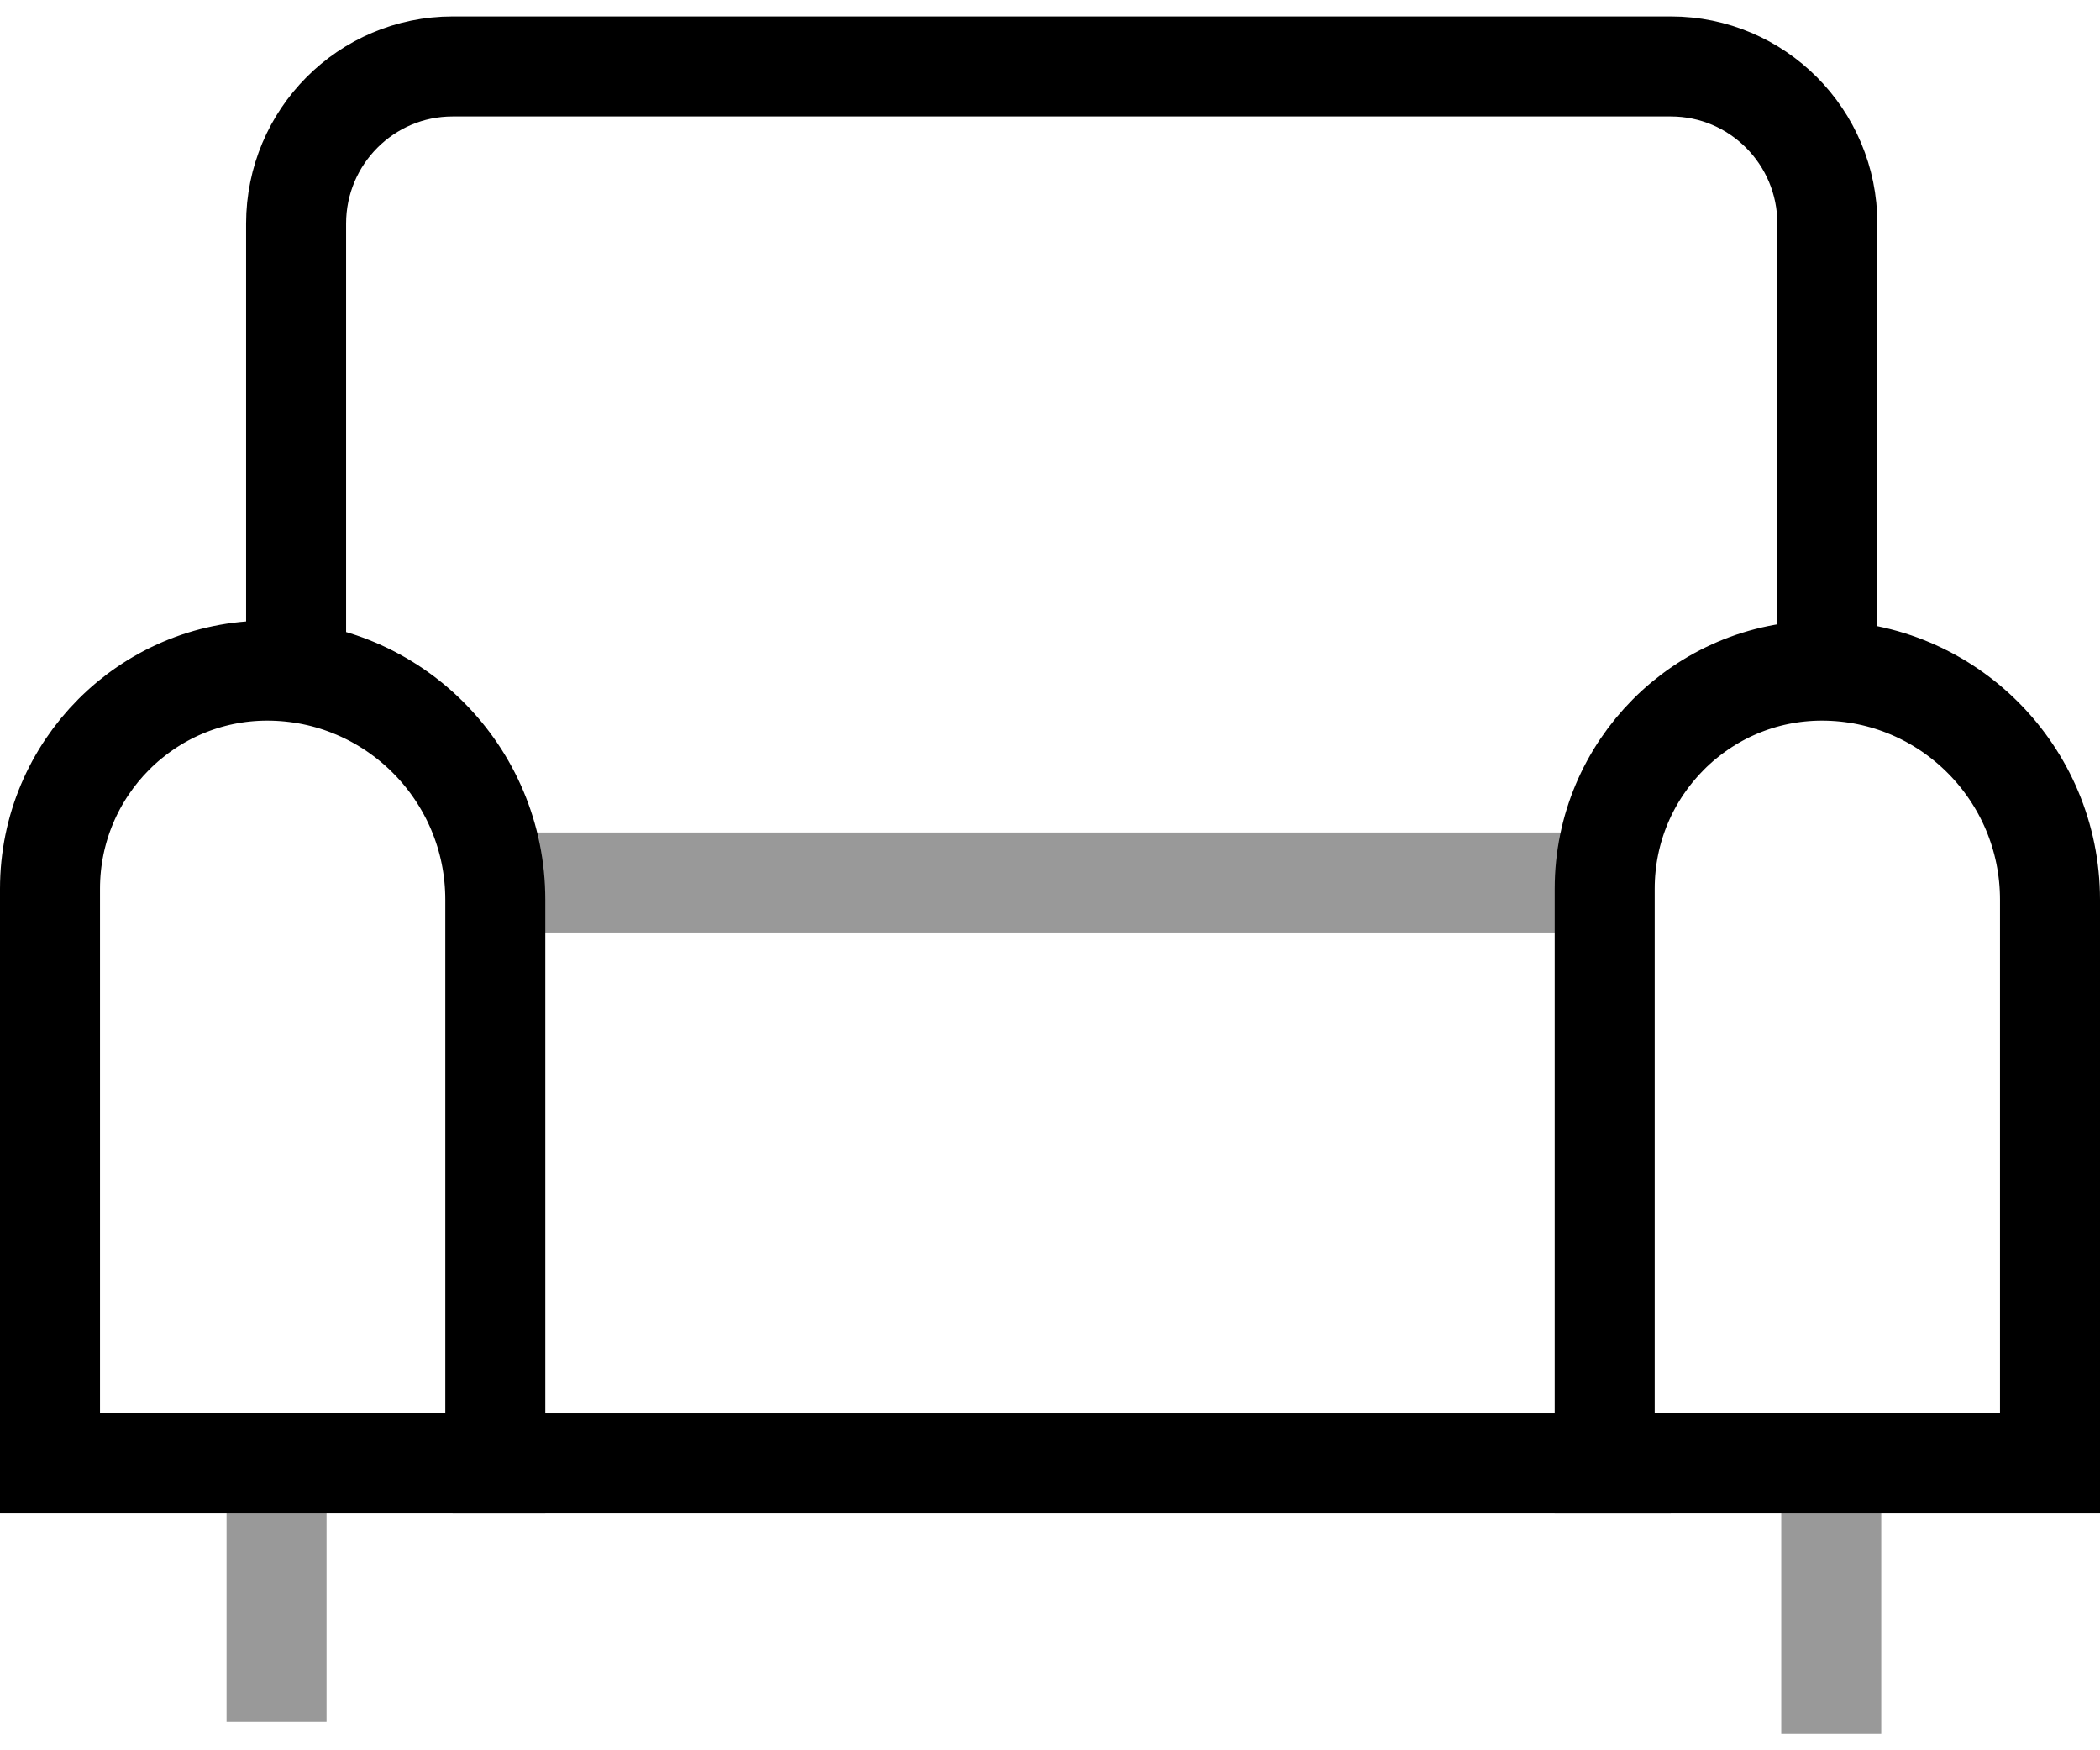
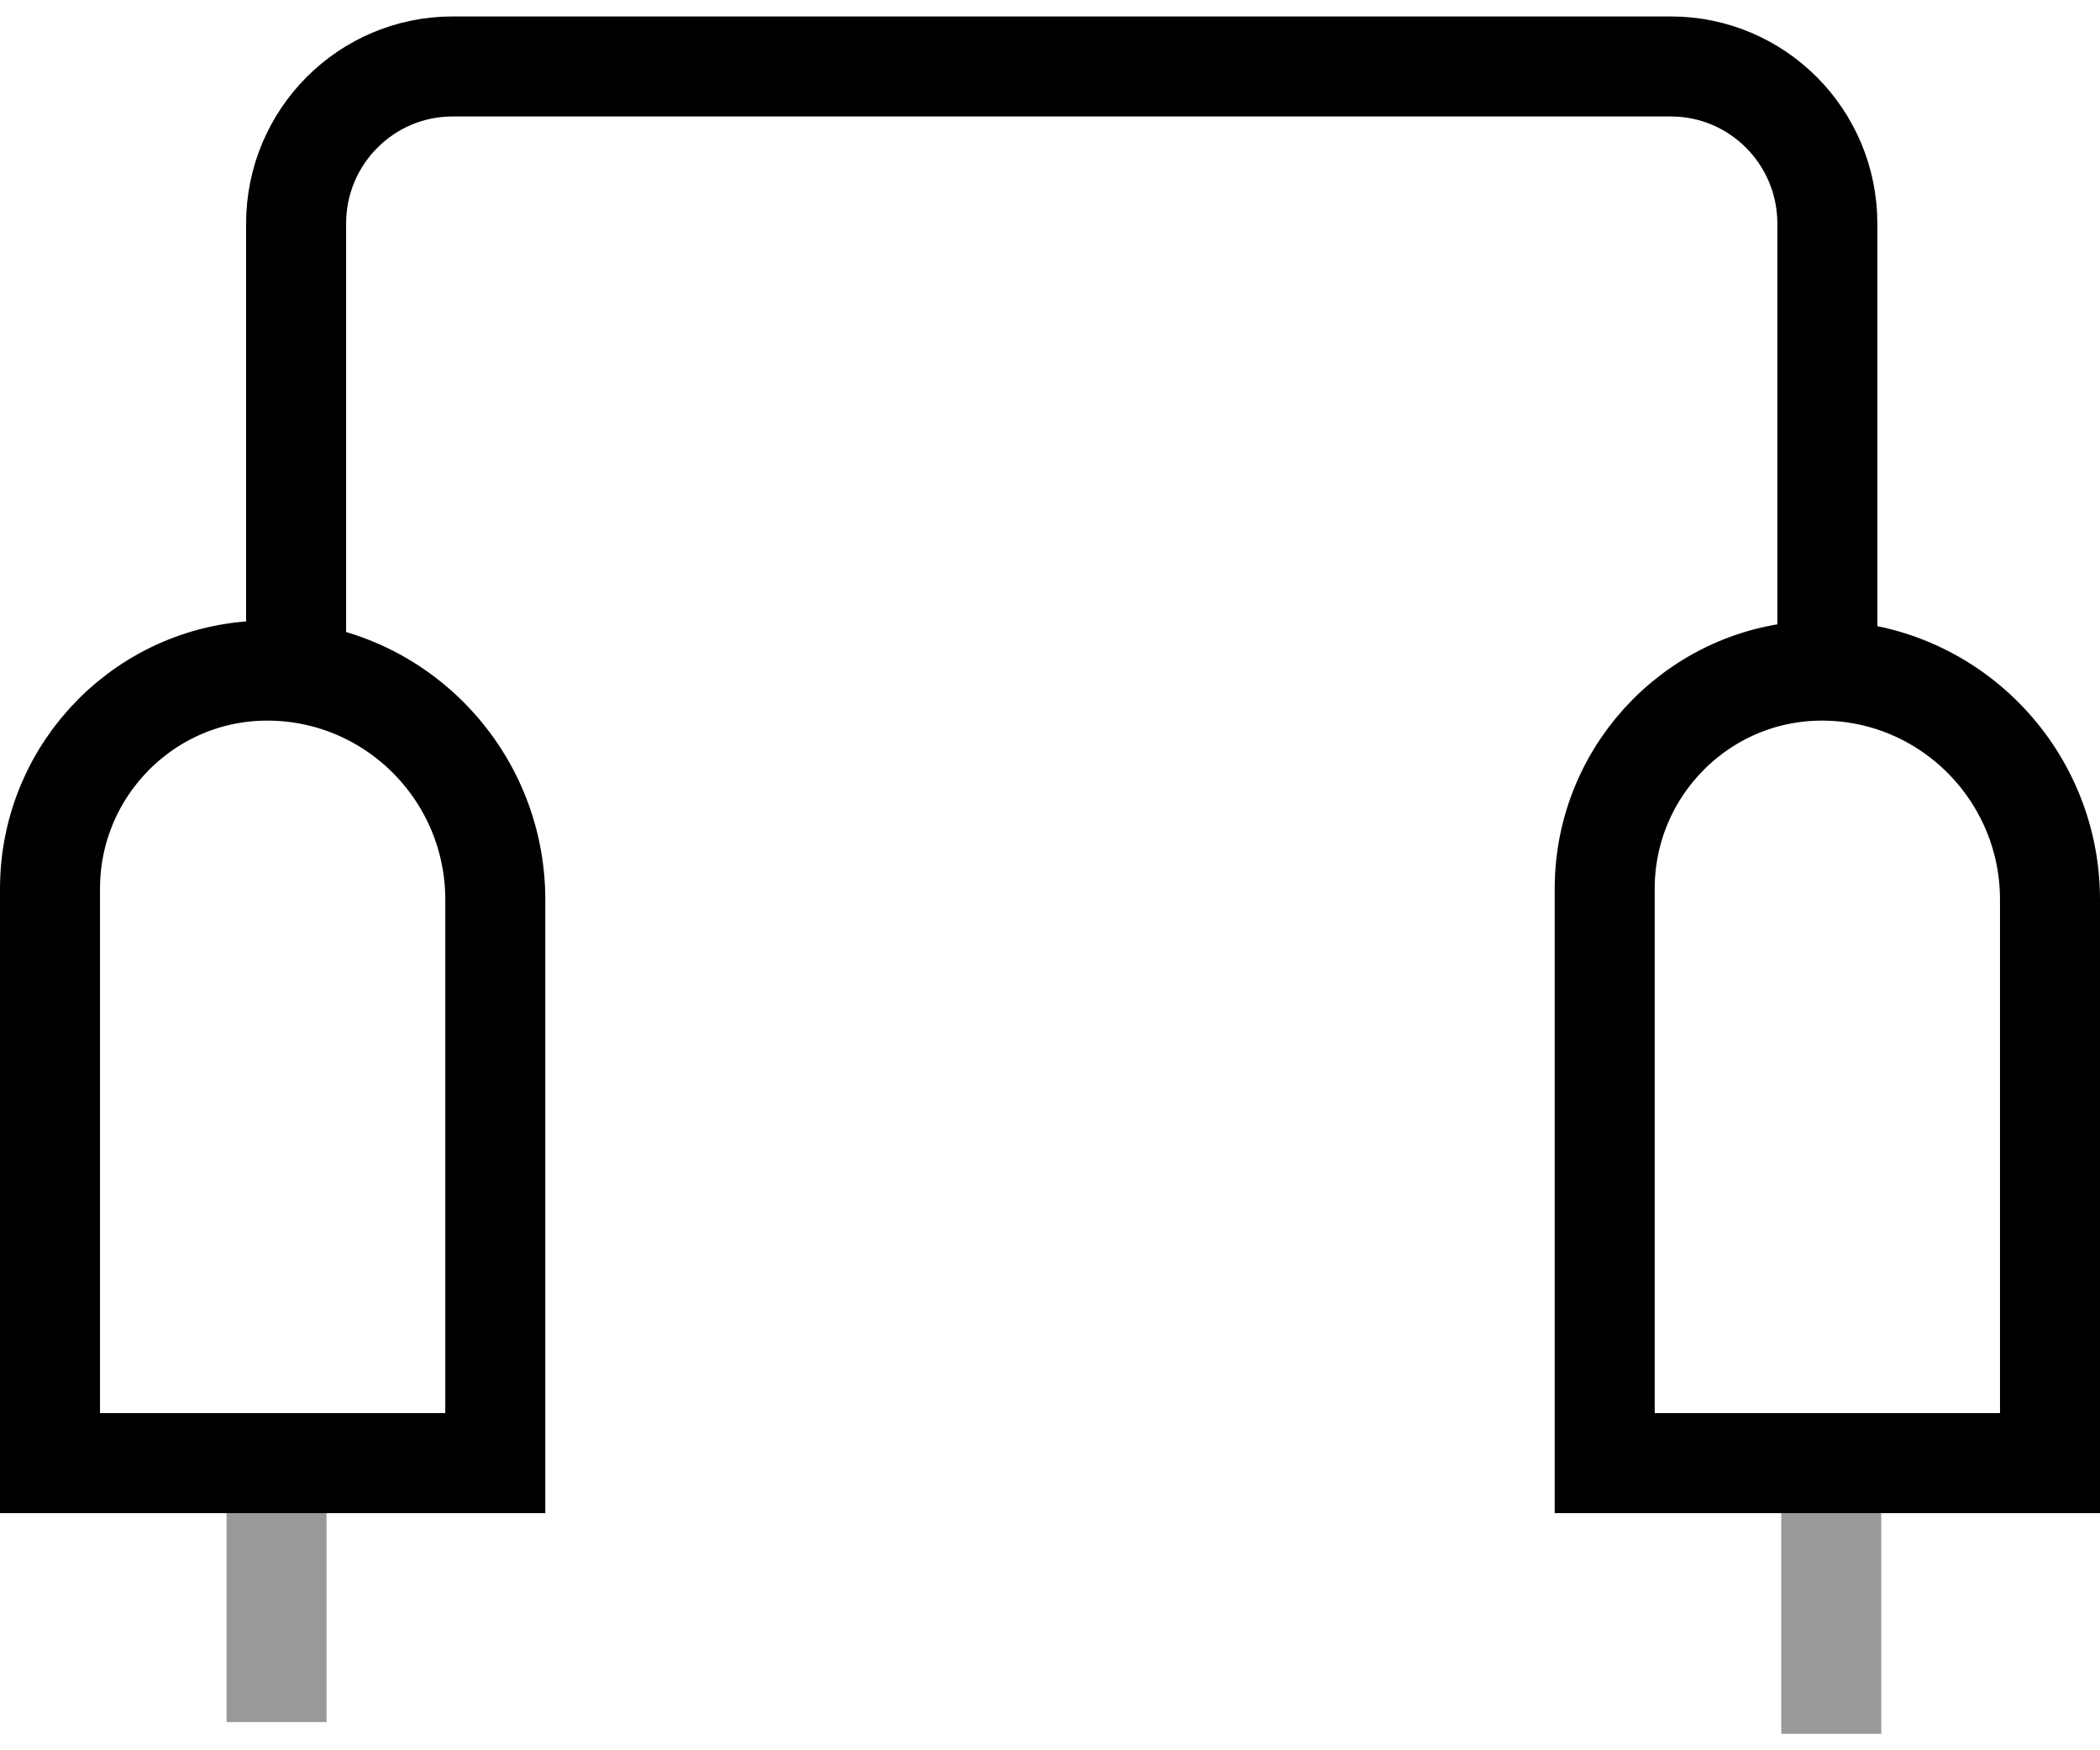
<svg xmlns="http://www.w3.org/2000/svg" width="42" height="35" viewBox="0 0 42 35" fill="none">
  <g id="Group 37127">
-     <path id="Vector" d="M9.906 17.647H32.094" stroke="black" stroke-opacity="0.4" stroke-width="2" stroke-miterlimit="10" />
    <path id="Vector_2" d="M5.531 29.258V34.436" stroke="black" stroke-opacity="0.4" stroke-width="2" stroke-miterlimit="10" />
    <path id="Vector_3" d="M36.625 29.493V34.671" stroke="black" stroke-opacity="0.4" stroke-width="2" stroke-miterlimit="10" />
-     <path id="Vector_4" d="M9.052 29.258H9.906H32.094H33.417" stroke="black" stroke-width="2" stroke-miterlimit="10" />
    <path id="Vector_5" d="M5.922 13.448V4.471C5.922 2.736 7.323 1.329 9.052 1.329H33.417C35.145 1.329 36.547 2.736 36.547 4.471V13.414M5.344 13.41C7.862 13.41 9.906 15.463 9.906 17.992V29.258H1V17.772C1 15.365 2.947 13.41 5.344 13.41ZM36.438 13.41C38.956 13.41 41 15.463 41 17.992V29.258H32.094V17.772C32.094 15.365 34.041 13.41 36.438 13.41Z" stroke="black" stroke-width="2" stroke-miterlimit="10" />
  </g>
</svg>